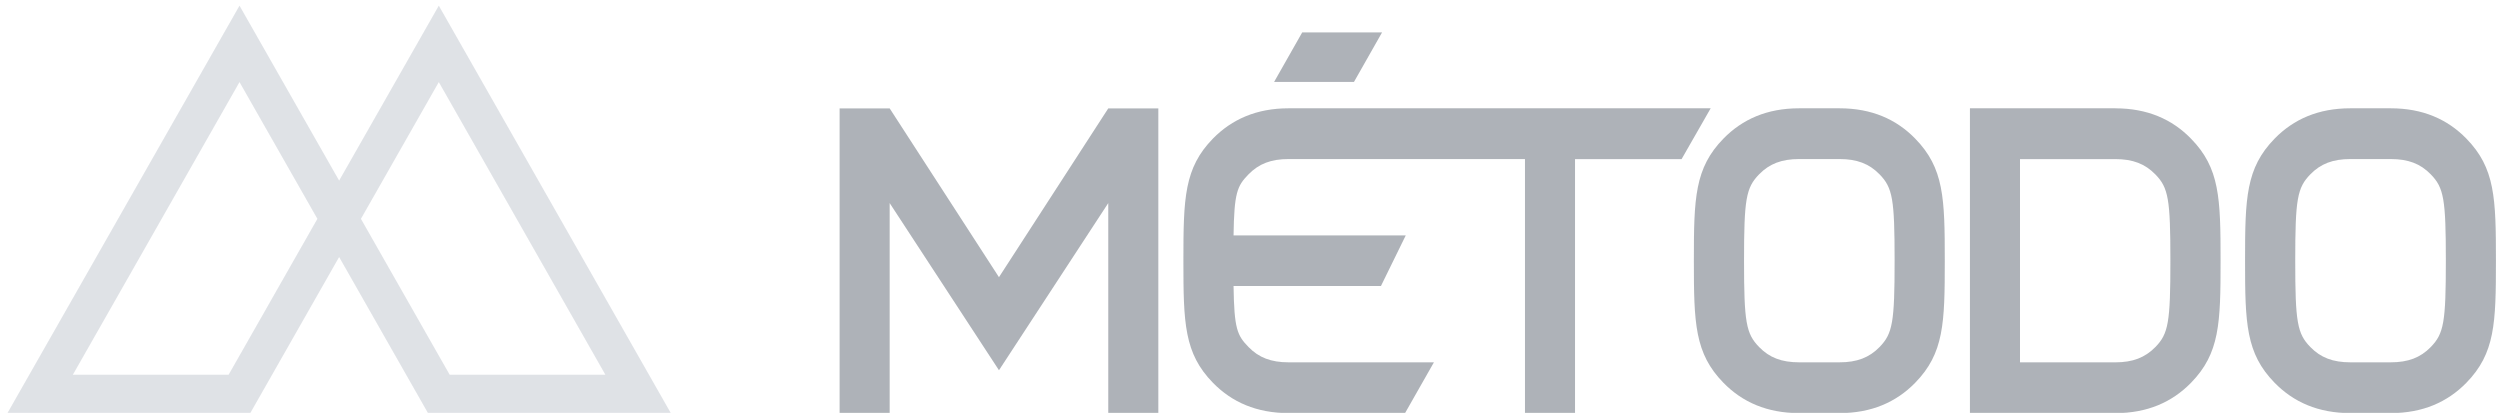
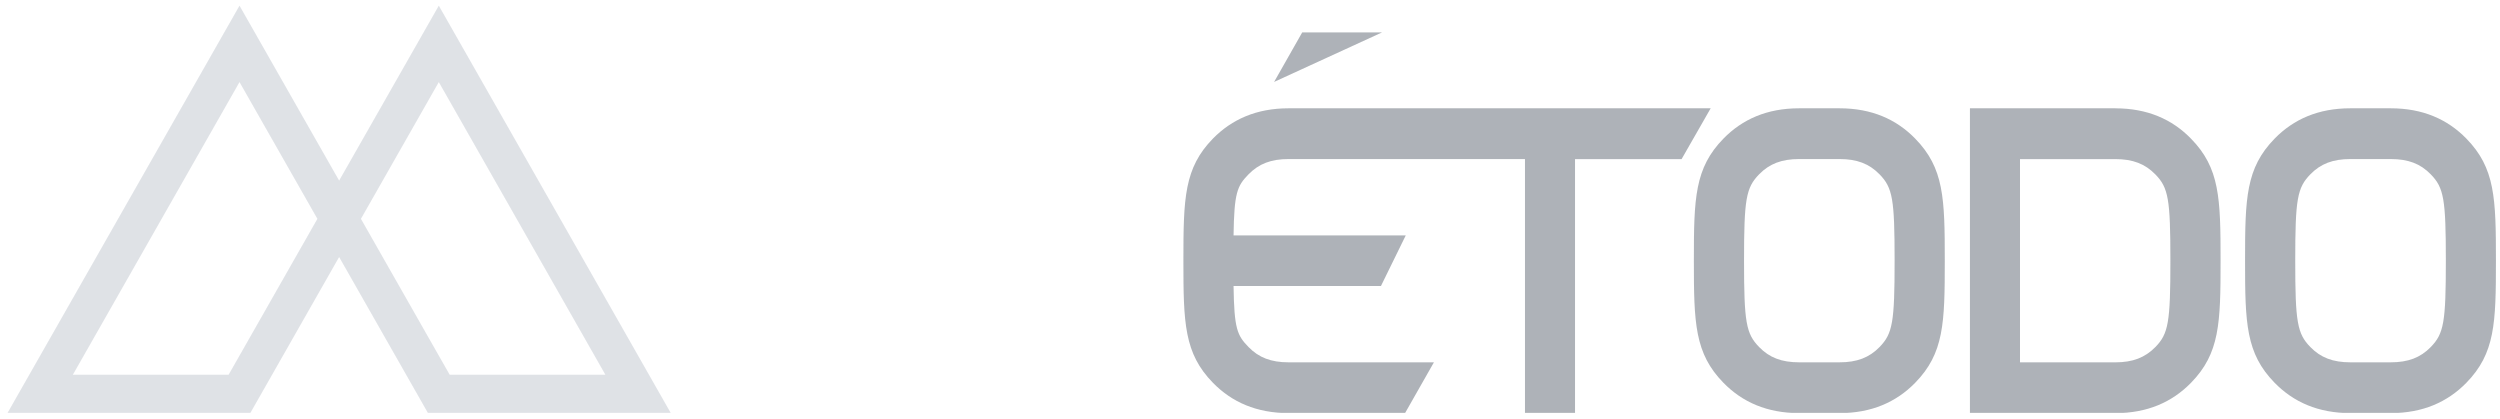
<svg xmlns="http://www.w3.org/2000/svg" width="221" height="37" viewBox="0 0 221 37" fill="none">
  <g opacity="0.7" clip-path="url(#clip0_32_323)">
    <path d="M21.172 7.257L28.057 19.345L20.209 33.127H6.441L21.172 7.257ZM31.907 19.345L38.79 7.257L53.516 33.127H39.752L31.907 19.345ZM38.79 0.5L29.979 15.964L21.172 0.5L0.667 36.5H22.134L29.979 22.721L37.825 36.5H59.29L38.79 0.5Z" fill="#D2D6DC" />
    <path d="M151.224 9.573H113.914C111.084 9.573 108.902 10.543 107.224 12.249C104.684 14.858 104.612 17.503 104.612 23.042C104.612 28.58 104.684 31.238 107.224 33.839C108.896 35.55 111.084 36.518 113.914 36.518H124.206L126.759 32.029H113.909C112.365 32.029 111.282 31.614 110.373 30.68C109.365 29.649 109.102 29.07 109.046 25.283H122.076L124.268 20.811H109.046C109.102 17.029 109.365 16.439 110.373 15.409C111.282 14.475 112.373 14.06 113.909 14.06H134.807V36.547H139.233V14.065H148.653L151.224 9.573Z" fill="#8C929A" />
    <path d="M218.027 12.252C216.354 10.538 214.167 9.573 211.337 9.573H207.768C204.937 9.573 202.755 10.538 201.078 12.252C198.535 14.861 198.463 17.503 198.463 23.042C198.463 28.58 198.535 31.238 201.078 33.839C202.75 35.55 204.937 36.518 207.768 36.518H211.337C214.167 36.518 216.349 35.55 218.027 33.839C220.566 31.23 220.641 28.588 220.641 23.042C220.641 17.496 220.566 14.856 218.027 12.252ZM214.877 30.68C213.969 31.614 212.878 32.029 211.342 32.029H207.773C206.229 32.029 205.146 31.614 204.237 30.68C203.077 29.49 202.899 28.491 202.899 23.042C202.899 17.592 203.077 16.598 204.237 15.409C205.146 14.475 206.237 14.06 207.773 14.06H211.342C212.886 14.06 213.969 14.475 214.877 15.409C216.038 16.598 216.213 17.595 216.213 23.042C216.213 28.489 216.038 29.49 214.877 30.68Z" fill="#8C929A" />
    <path d="M162.612 9.573H159.044C156.213 9.573 154.031 10.538 152.353 12.252C149.811 14.861 149.737 17.503 149.737 23.042C149.737 28.58 149.811 31.238 152.353 33.839C154.023 35.55 156.213 36.518 159.044 36.518H162.612C165.443 36.518 167.627 35.55 169.302 33.839C171.845 31.23 171.919 28.588 171.919 23.042C171.919 17.496 171.845 14.856 169.302 12.252C167.633 10.538 165.443 9.573 162.612 9.573ZM166.15 30.68C165.242 31.614 164.151 32.029 162.612 32.029H159.044C157.5 32.029 156.416 31.614 155.508 30.68C154.348 29.49 154.173 28.491 154.173 23.042C154.173 17.592 154.348 16.598 155.508 15.409C156.416 14.475 157.507 14.06 159.044 14.06H162.612C164.156 14.06 165.242 14.475 166.15 15.409C167.311 16.598 167.483 17.595 167.483 23.042C167.483 28.489 167.311 29.49 166.15 30.68Z" fill="#8C929A" />
    <path d="M186.993 9.573H174.142V36.521H186.993C189.823 36.521 192.008 35.553 193.683 33.842C196.227 31.233 196.299 28.59 196.299 23.044C196.299 17.498 196.227 14.858 193.683 12.255C192.015 10.541 189.823 9.576 186.993 9.576V9.573ZM190.531 30.683C189.617 31.616 188.529 32.031 186.993 32.031H178.568V14.065H186.993C188.536 14.065 189.617 14.48 190.531 15.414C191.691 16.603 191.863 17.6 191.863 23.047C191.863 28.494 191.691 29.496 190.531 30.685" fill="#8C929A" />
-     <path d="M97.971 9.581L88.309 24.503L78.647 9.581H74.229H74.221V36.526H78.647V17.952L88.309 32.73L97.971 17.952V36.526H102.397V9.581H102.389H97.971Z" fill="#8C929A" />
-     <path d="M122.176 2.863H115.116L112.63 7.243H119.691L122.176 2.863Z" fill="#8C929A" />
+     <path d="M122.176 2.863H115.116L112.63 7.243L122.176 2.863Z" fill="#8C929A" />
  </g>
  <defs>
    <clipPath id="clip0_32_323">
      <rect width="220" height="36" fill="white" transform="translate(0.667 0.5)" />
    </clipPath>
  </defs>
</svg>